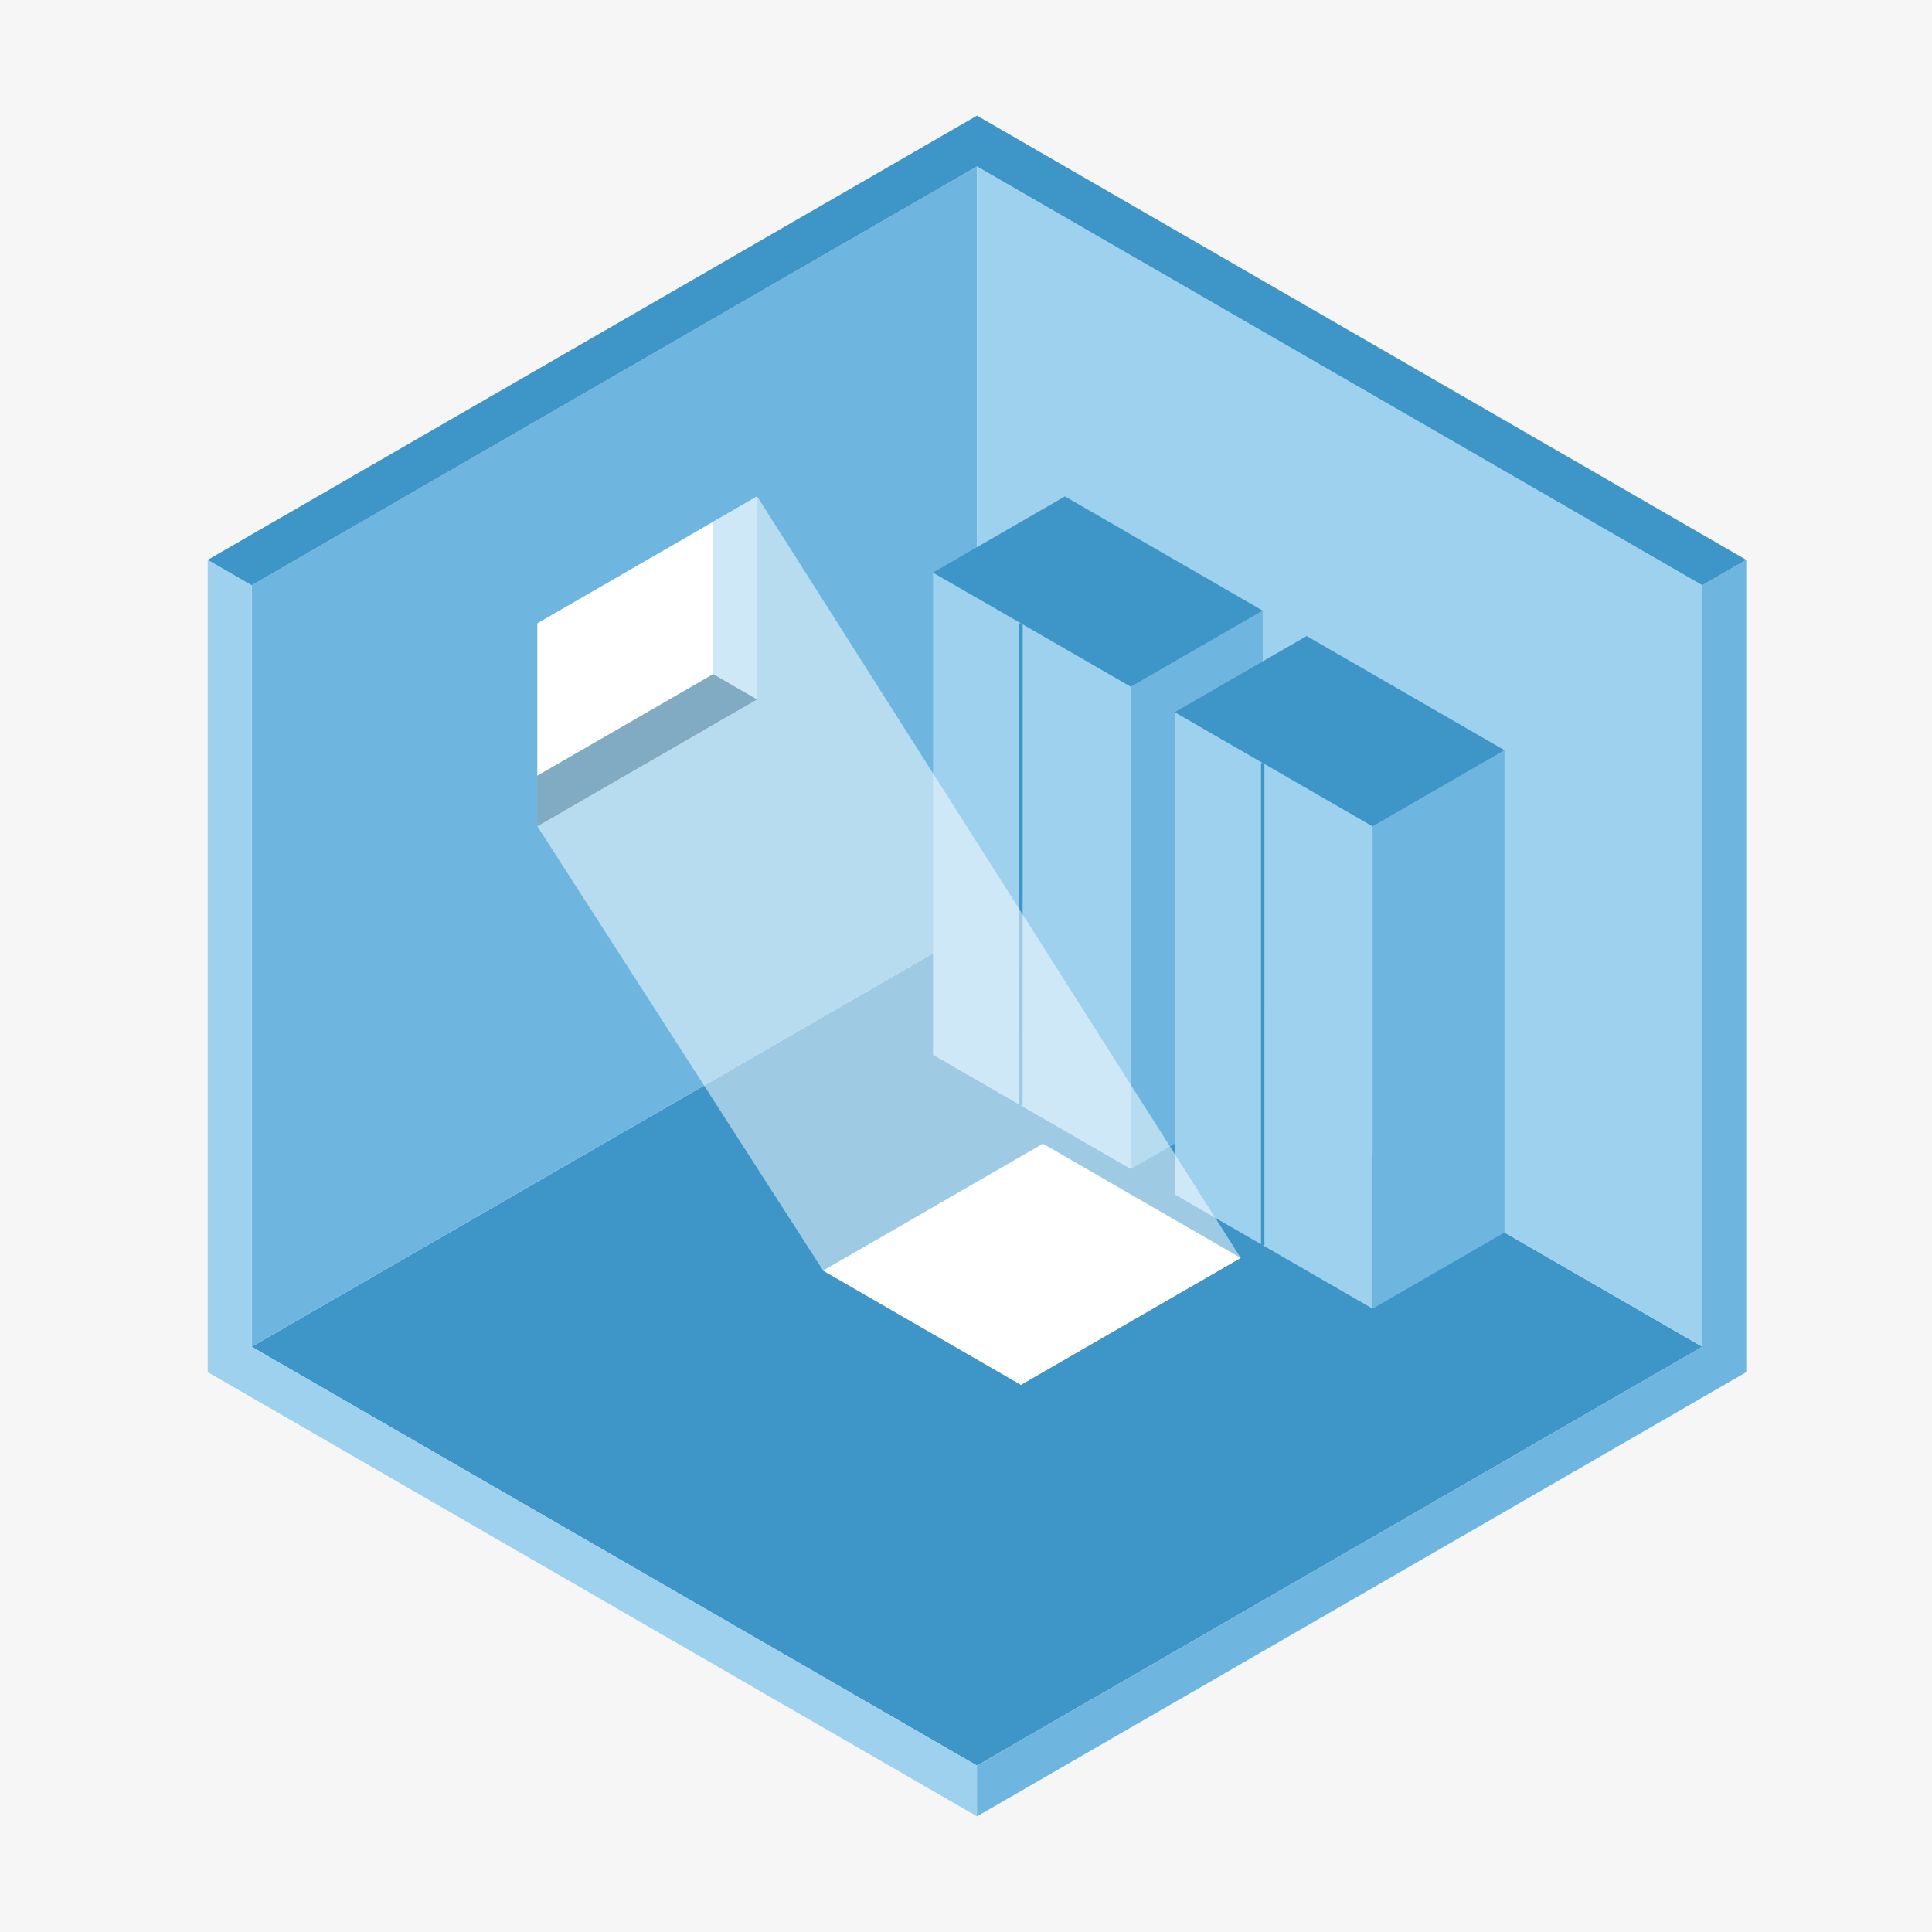
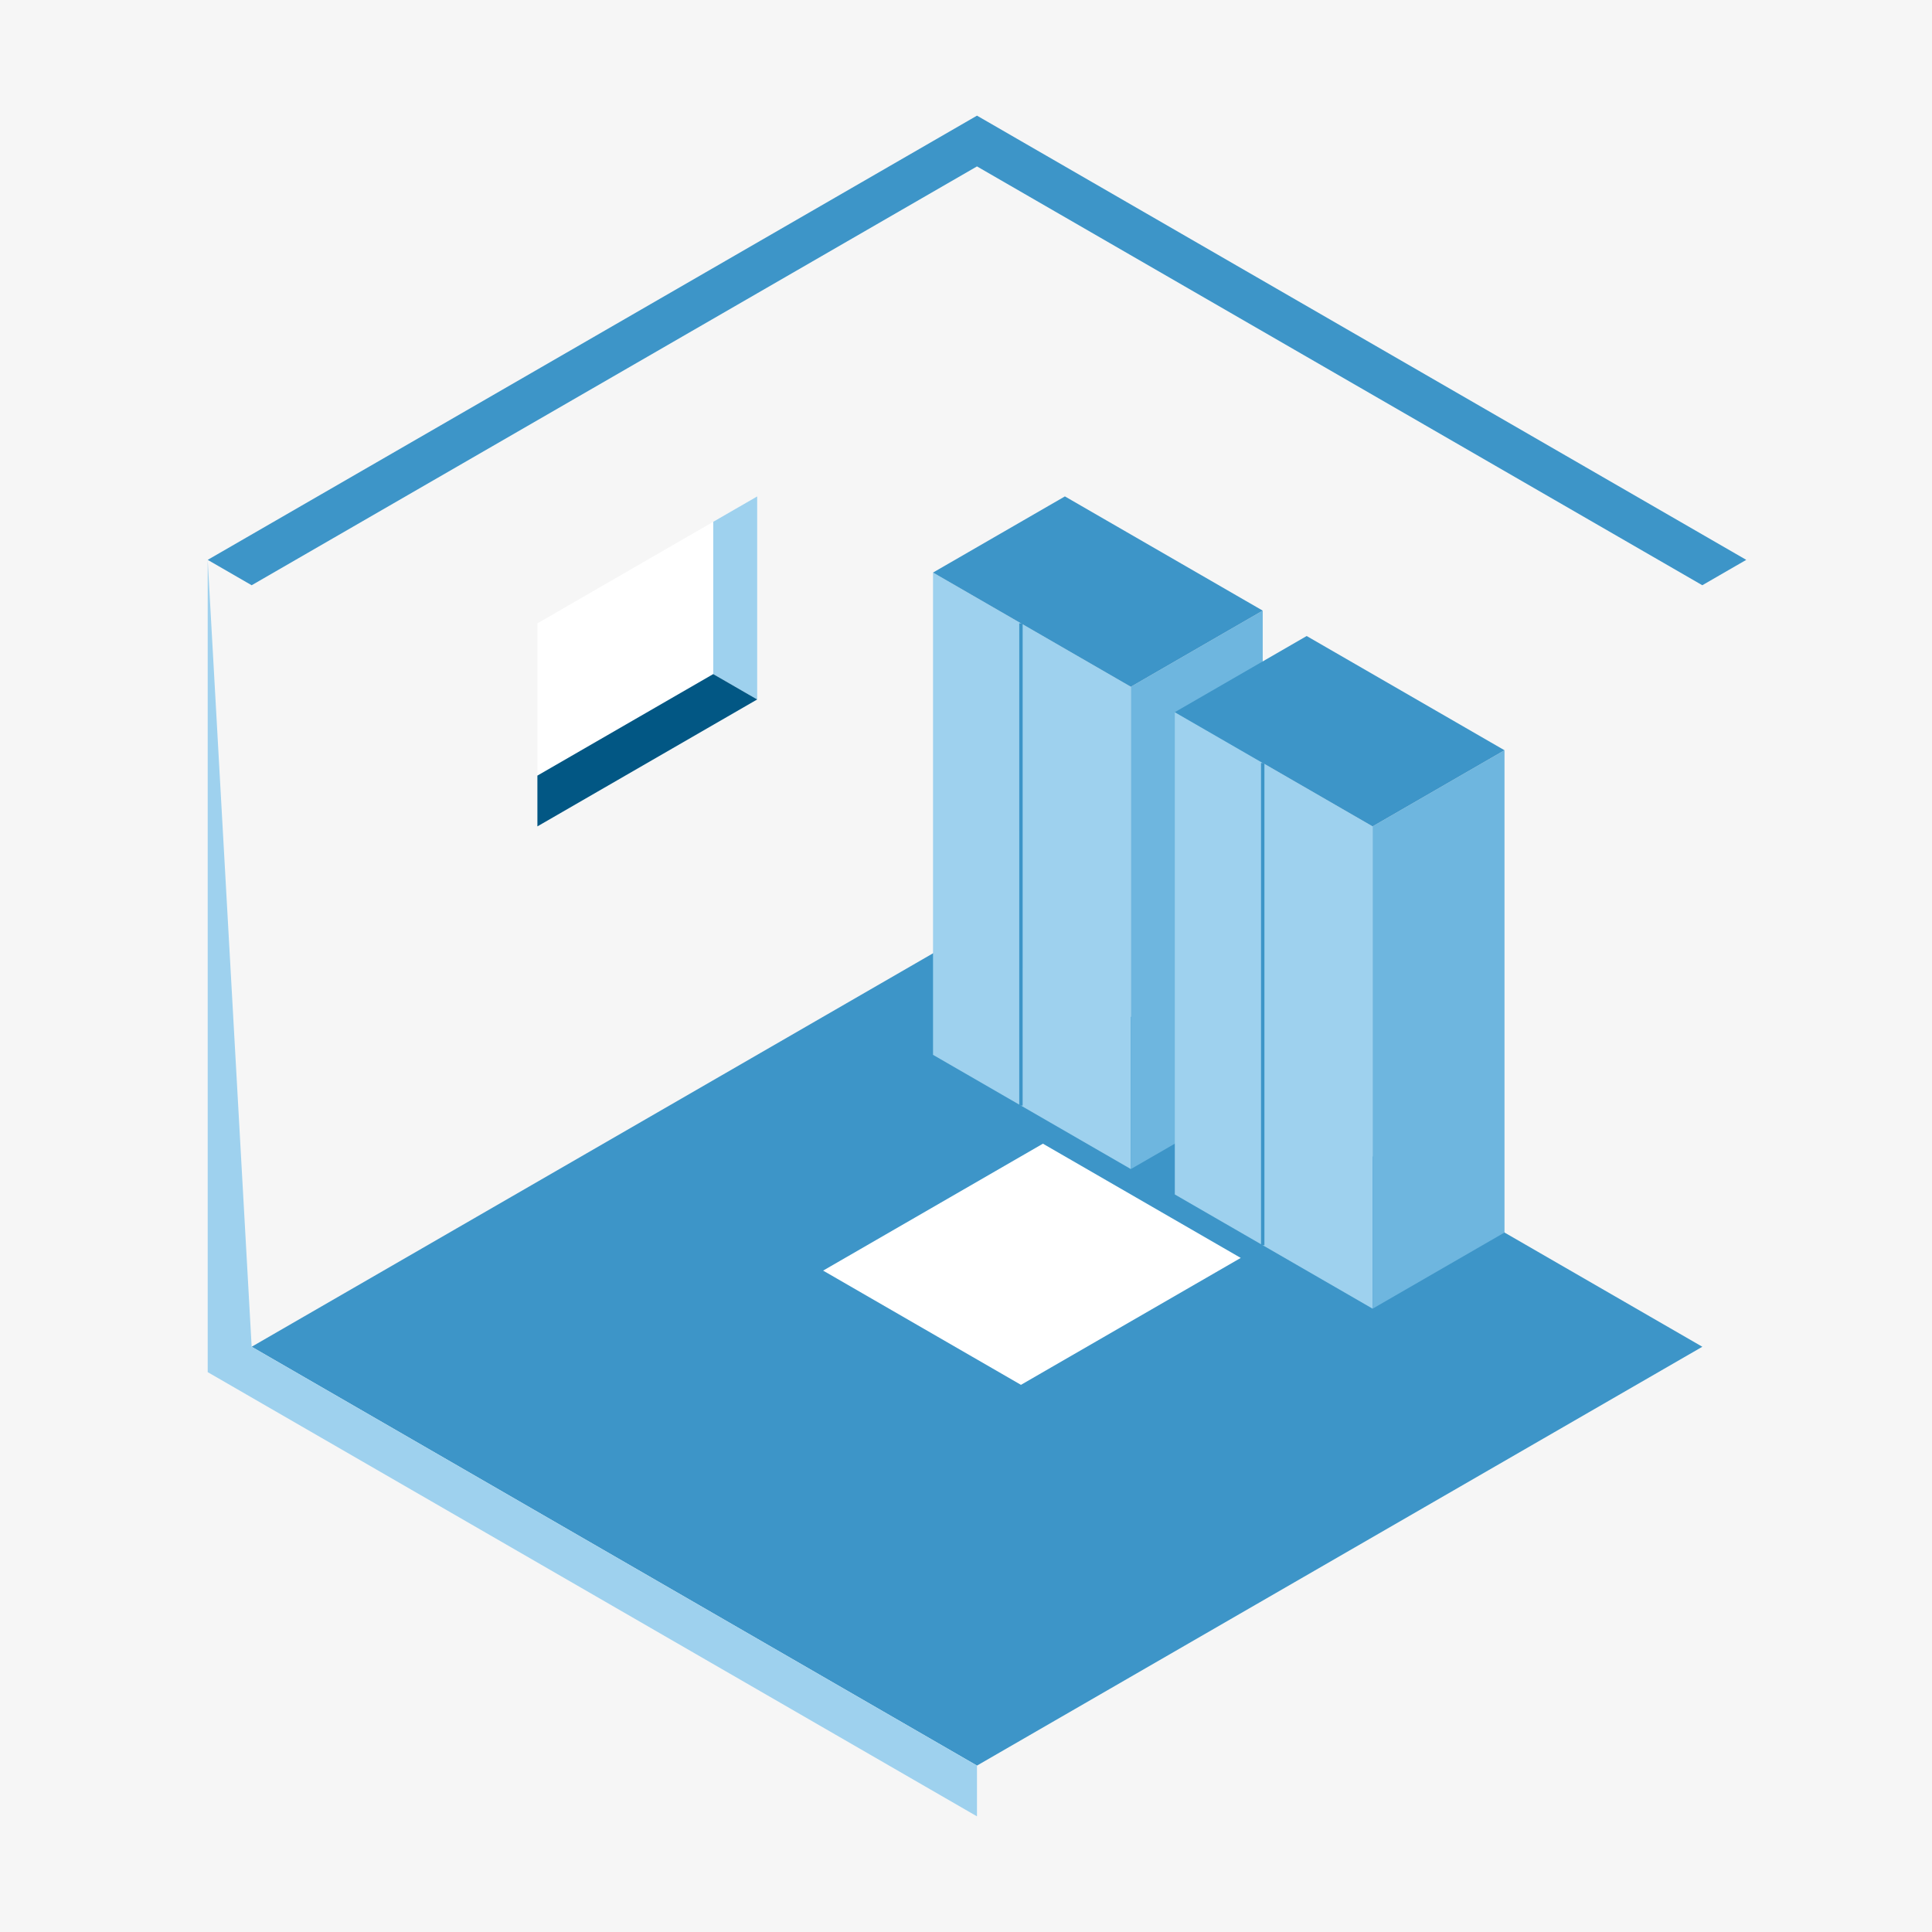
<svg xmlns="http://www.w3.org/2000/svg" fill="none" viewBox="0 0 2840 2840" height="2840" width="2840">
  <rect fill="#F6F6F6" height="2840" width="2840" />
  <g clip-path="url(#clip0_890_2)">
    <path fill="#3D95C8" d="M1436.14 2595.38L369.932 1979.7L1436.14 1364.02L2502.39 1979.7L1436.14 2595.38Z" />
-     <path fill="#6EB6DF" d="M1436.14 244.619V1364.02L369.932 1979.7V860.299L1436.14 244.619Z" />
-     <path fill="#9ED1EE" d="M1436.14 244.619V1364.03L2502.37 1979.71L2502.35 860.299L1436.14 244.619Z" />
-     <path fill="#9ED1EE" d="M1436.14 2670V2595.4L369.93 1979.7C369.93 1606.57 369.93 1233.44 369.93 860.3L305.314 822.99V1942.39V2017.01L1436.14 2669.99V2670Z" />
-     <path fill="#6EB6DF" d="M2567 2017.03V822.99L2502.35 860.3V1979.72L1436.14 2595.4V2670C1791.55 2464.79 2146.96 2259.56 2502.37 2054.35L2567 2017.03Z" />
+     <path fill="#9ED1EE" d="M1436.14 2670V2595.4L369.93 1979.7L305.314 822.99V1942.39V2017.01L1436.14 2669.99V2670Z" />
    <path fill="#3D95C8" d="M2566.98 822.99L1436.16 170L1371.54 207.325L305.314 822.99L369.93 860.3C725.339 655.073 1080.73 449.846 1436.14 244.62L2502.35 860.285L2566.97 822.975L2566.98 822.99Z" />
    <path fill="white" d="M789.971 916.286L1113.06 729.707V1028.2L789.971 1214.78V916.286Z" />
    <path fill="#9ED1EE" d="M1048.43 990.906L1113.06 1028.22V729.707L1048.43 767.017V990.906Z" />
    <path fill="#025784" d="M789.97 1214.78L1113.06 1028.2L1048.43 990.893L789.955 1140.13L789.97 1214.78Z" />
    <path fill="#9ED1EE" d="M1371.53 1550.6V841.652L1662.32 1009.55V1718.5L1371.53 1550.6Z" />
    <path fill="#6EB6DF" d="M1856.18 897.609L1662.32 1009.55V1718.5L1856.17 1606.57L1856.18 897.609Z" />
    <path fill="#3D95C8" d="M1565.39 729.707L1856.18 897.609L1662.32 1009.55L1371.53 841.652L1565.39 729.707Z" />
    <path stroke-miterlimit="10" stroke-width="5" stroke="#3D95C8" d="M1500.76 1625.23L1500.79 916.271" />
    <path fill="#9ED1EE" d="M1726.94 1755.83V1046.88L2017.71 1214.78V1923.73L1726.94 1755.83Z" />
    <path fill="#6EB6DF" d="M2211.58 1102.85L2017.71 1214.78V1923.73L2211.58 1811.8V1102.85Z" />
    <path fill="#3D95C8" d="M1920.78 934.934L2211.58 1102.85L2017.71 1214.78L1726.94 1046.88L1920.78 934.934Z" />
    <path stroke-miterlimit="10" stroke-width="5" stroke="#3D95C8" d="M1856.17 1830.47L1856.18 1121.5" />
    <path fill="white" d="M1533.07 1681.19L1209.98 1867.77L1500.79 2035.69L1823.87 1849.11L1533.07 1681.19Z" />
-     <path fill="white" d="M789.971 1214.78L1210 1867.77L1500.79 2035.69L1823.87 1849.11L1113.06 729.707L789.971 916.286" opacity="0.5" />
  </g>
  <defs>
    <clipPath id="clip0_890_2">
      <rect transform="translate(273 170)" fill="white" height="2500" width="2294" />
    </clipPath>
  </defs>
</svg>